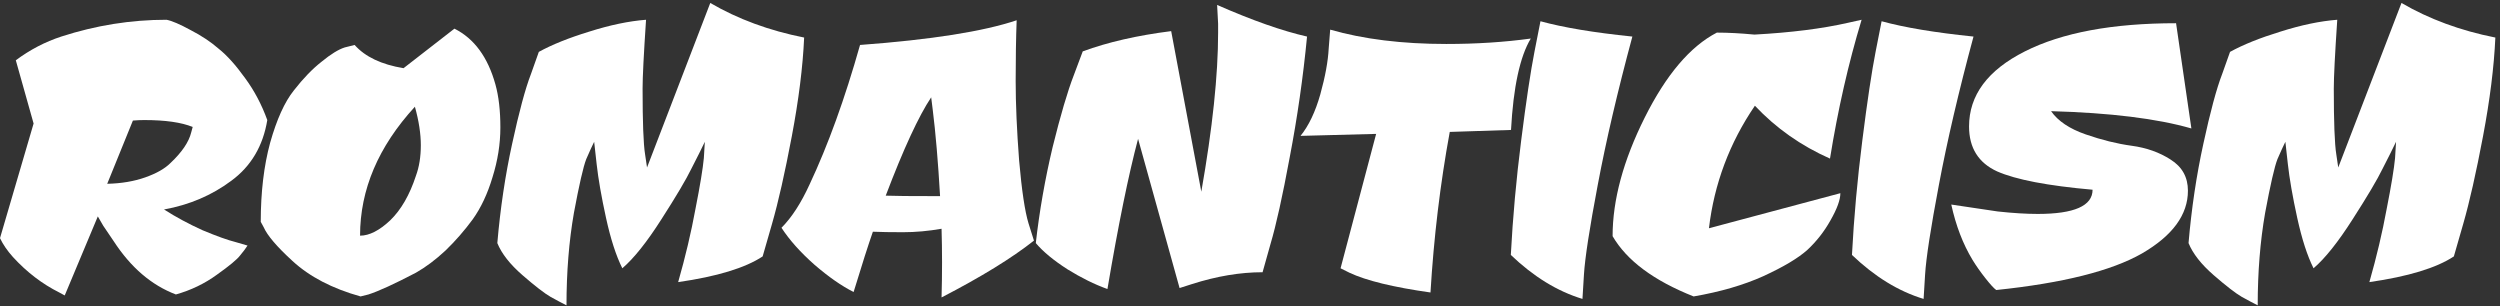
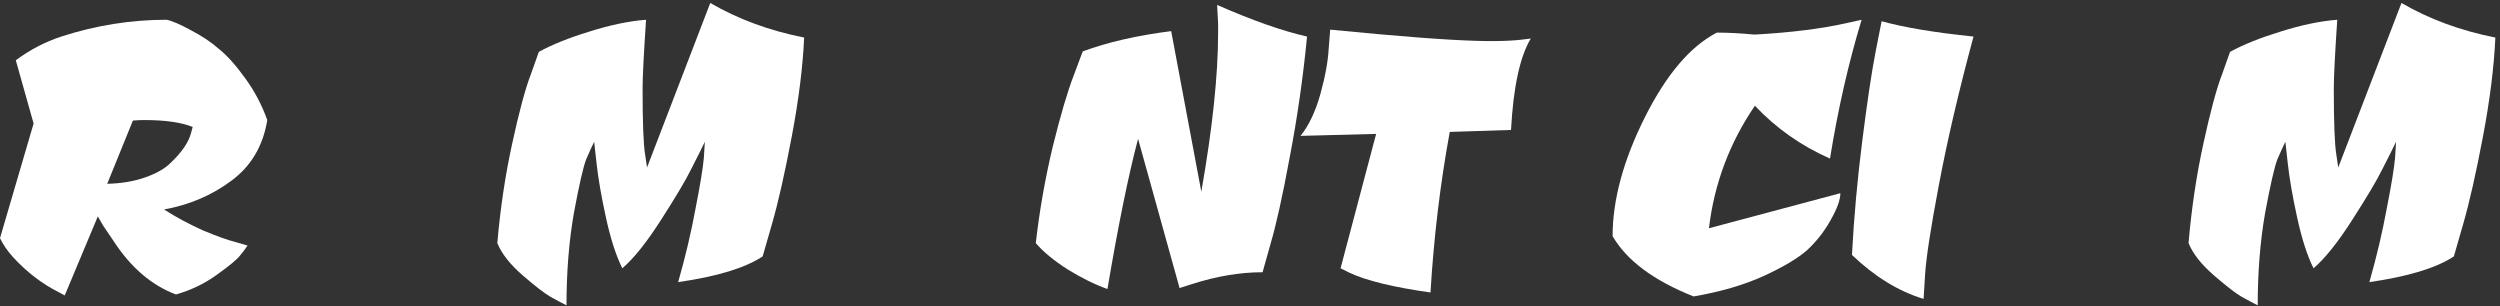
<svg xmlns="http://www.w3.org/2000/svg" width="506" height="62" viewBox="0 0 506 62" fill="none">
  <rect x="0" y="0" width="506" height="62" fill="#333333" stroke="none" />
  <path d="M473.06 4C472.593 11 472.36 15.633 472.36 17.9C472.36 24.7 472.527 29.133 472.86 31.2L473.26 33.9L486.06 0.6C491.66 3.867 497.993 6.2 505.06 7.6C504.793 13.533 503.96 20.2 502.56 27.6C501.16 35 499.827 40.9 498.56 45.3L496.66 51.9C493.127 54.233 487.427 55.967 479.56 57.1C481.027 51.967 482.193 47.033 483.06 42.3C483.993 37.567 484.56 34.133 484.76 32L484.96 28.7C484.293 30.1 483.393 31.9 482.26 34.1C481.193 36.3 479.16 39.733 476.16 44.4C473.227 49 470.593 52.3 468.26 54.3C466.993 51.767 465.893 48.367 464.96 44.1C464.027 39.833 463.393 36.2 463.06 33.2L462.56 28.7C462.16 29.5 461.627 30.667 460.96 32.2C460.36 33.733 459.527 37.367 458.46 43.1C457.46 48.833 456.96 55.067 456.96 61.8C456.16 61.4 455.093 60.833 453.76 60.1C452.493 59.367 450.593 57.9 448.06 55.7C445.527 53.5 443.827 51.333 442.96 49.2C443.56 42.2 444.56 35.5 445.96 29.1C447.36 22.633 448.627 17.933 449.76 15L451.36 10.5C454.027 9.033 457.427 7.667 461.56 6.4C465.76 5.067 469.593 4.267 473.06 4Z" fill="white" />
-   <path d="M442.837 38.6C442.837 43.467 439.737 47.7 433.537 51.3C427.337 54.834 417.503 57.3 404.037 58.7C403.57 58.367 402.837 57.567 401.837 56.3C400.837 55.033 399.97 53.8 399.237 52.6C397.303 49.4 395.87 45.667 394.937 41.4L404.337 42.8C407.403 43.133 410.103 43.3 412.437 43.3C419.837 43.3 423.537 41.667 423.537 38.4C414.47 37.6 408.037 36.367 404.237 34.7C400.437 32.967 398.537 29.933 398.537 25.6C398.537 19.267 402.303 14.2 409.837 10.4C417.37 6.6 427.57 4.7 440.437 4.7L443.537 26C436.603 24 427.137 22.834 415.137 22.5C416.537 24.5 418.87 26.067 422.137 27.2C425.403 28.334 428.503 29.1 431.437 29.5C434.437 29.9 437.07 30.834 439.337 32.3C441.67 33.767 442.837 35.867 442.837 38.6Z" fill="white" />
  <path d="M380.837 4.3C385.437 5.566 391.637 6.6 399.437 7.4C396.437 18.533 394.104 28.533 392.437 37.4C390.77 46.2 389.837 52.267 389.637 55.6L389.337 60.5C384.27 58.967 379.437 56 374.837 51.6C375.237 44 375.937 36.267 376.937 28.4C377.937 20.466 378.837 14.466 379.637 10.4L380.837 4.3Z" fill="white" />
  <path d="M342.79 60C334.723 56.8 329.256 52.733 326.39 47.8C326.39 40.467 328.556 32.467 332.89 23.8C337.223 15.133 342.09 9.4 347.49 6.6C349.756 6.6 352.29 6.733 355.09 7C362.49 6.6 368.823 5.8 374.09 4.6L376.79 4C374.123 12.8 371.99 22.167 370.39 32.1C364.523 29.5 359.456 25.933 355.19 21.4C350.056 28.933 346.956 37.2 345.89 46.2L372.49 39.1C372.49 40.433 371.823 42.267 370.49 44.6C369.223 46.867 367.656 48.867 365.79 50.6C363.923 52.267 360.956 54.033 356.89 55.9C352.89 57.7 348.19 59.067 342.79 60Z" fill="white" />
-   <path d="M311.79 4.3C316.39 5.566 322.59 6.6 330.39 7.4C327.39 18.533 325.057 28.533 323.39 37.4C321.723 46.2 320.79 52.267 320.59 55.6L320.29 60.5C315.223 58.967 310.39 56 305.79 51.6C306.19 44 306.89 36.267 307.89 28.4C308.89 20.466 309.79 14.466 310.59 10.4L311.79 4.3Z" fill="white" />
-   <path d="M269.23 6C275.964 7.933 283.797 8.9 292.73 8.9C298.797 8.9 304.497 8.533 309.83 7.8C307.63 11.467 306.297 17.633 305.83 26.3L293.43 26.7C291.497 37.233 290.197 48.067 289.53 59.2C281.997 58.133 276.53 56.8 273.13 55.2L271.33 54.3L278.53 27.1L263.23 27.5C264.897 25.433 266.23 22.633 267.23 19.1C268.23 15.5 268.797 12.4 268.93 9.8L269.23 6Z" fill="white" />
+   <path d="M269.23 6C298.797 8.9 304.497 8.533 309.83 7.8C307.63 11.467 306.297 17.633 305.83 26.3L293.43 26.7C291.497 37.233 290.197 48.067 289.53 59.2C281.997 58.133 276.53 56.8 273.13 55.2L271.33 54.3L278.53 27.1L263.23 27.5C264.897 25.433 266.23 22.633 267.23 19.1C268.23 15.5 268.797 12.4 268.93 9.8L269.23 6Z" fill="white" />
  <path d="M243.146 38.8C245.412 25.933 246.546 15.2 246.546 6.6C246.546 5.933 246.546 5.333 246.546 4.8L246.346 1C253.479 4.133 259.546 6.267 264.546 7.4C263.746 15.667 262.579 23.8 261.046 31.8C259.579 39.733 258.279 45.6 257.146 49.4L255.546 55.1C251.012 55.1 246.246 55.9 241.246 57.5L238.746 58.3L230.346 28.1C228.412 35.367 226.346 45.5 224.146 58.5C221.546 57.567 218.846 56.233 216.046 54.5C213.246 52.7 211.112 50.933 209.646 49.2C210.379 42.733 211.512 36.267 213.046 29.8C214.646 23.333 216.079 18.467 217.346 15.2L219.146 10.4C224.212 8.533 230.179 7.167 237.046 6.3L243.146 38.8Z" fill="white" />
-   <path d="M205.771 4.1C205.638 7.7 205.571 11.8 205.571 16.4C205.571 21 205.804 26.367 206.271 32.5C206.804 38.567 207.438 42.8 208.171 45.2L209.271 48.7C204.804 52.233 198.571 56.067 190.571 60.2C190.638 57.8 190.671 55.433 190.671 53.1C190.671 50.767 190.638 48.5 190.571 46.3C187.904 46.767 185.304 47 182.771 47C180.304 47 178.271 46.967 176.671 46.9C175.738 49.567 174.438 53.633 172.771 59.1C170.371 57.9 167.738 56.067 164.871 53.6C162.004 51.067 159.771 48.567 158.171 46.1C160.238 44.033 162.138 41.1 163.871 37.3C167.604 29.367 171.004 19.967 174.071 9.1C188.471 8.033 199.038 6.367 205.771 4.1ZM188.471 19.7C185.938 23.5 182.871 30.133 179.271 39.6C180.671 39.667 184.338 39.7 190.271 39.7C189.871 32.767 189.371 26.9 188.771 22.1L188.471 19.7Z" fill="white" />
  <path d="M130.759 4C130.293 11 130.059 15.633 130.059 17.9C130.059 24.7 130.226 29.133 130.559 31.2L130.959 33.9L143.759 0.6C149.359 3.867 155.693 6.2 162.759 7.6C162.493 13.533 161.659 20.2 160.259 27.6C158.859 35 157.526 40.9 156.259 45.3L154.359 51.9C150.826 54.233 145.126 55.967 137.259 57.1C138.726 51.967 139.893 47.033 140.759 42.3C141.693 37.567 142.259 34.133 142.459 32L142.659 28.7C141.993 30.1 141.093 31.9 139.959 34.1C138.893 36.3 136.859 39.733 133.859 44.4C130.926 49 128.293 52.3 125.959 54.3C124.693 51.767 123.593 48.367 122.659 44.1C121.726 39.833 121.093 36.2 120.759 33.2L120.259 28.7C119.859 29.5 119.326 30.667 118.659 32.2C118.059 33.733 117.226 37.367 116.159 43.1C115.159 48.833 114.659 55.067 114.659 61.8C113.859 61.4 112.793 60.833 111.459 60.1C110.193 59.367 108.293 57.9 105.759 55.7C103.226 53.5 101.526 51.333 100.659 49.2C101.259 42.2 102.259 35.5 103.659 29.1C105.059 22.633 106.326 17.933 107.459 15L109.059 10.5C111.726 9.033 115.126 7.667 119.259 6.4C123.459 5.067 127.293 4.267 130.759 4Z" fill="white" />
-   <path d="M100.276 17.1C100.943 19.5 101.276 22.4 101.276 25.8C101.276 29.133 100.743 32.5 99.676 35.9C98.676 39.233 97.343 42.066 95.676 44.4C94.009 46.666 92.176 48.767 90.176 50.7C88.176 52.566 86.176 54.066 84.176 55.2C79.843 57.467 76.642 58.933 74.576 59.6L72.976 60C67.243 58.4 62.642 56 59.176 52.8C56.042 49.933 54.109 47.666 53.376 46L52.776 44.9C52.776 38.9 53.409 33.566 54.676 28.9C56.009 24.166 57.609 20.633 59.476 18.3C61.343 15.9 63.209 13.966 65.076 12.5C66.942 10.966 68.509 10 69.776 9.6L71.776 9.1C73.909 11.5 77.209 13.066 81.676 13.8L91.976 5.8C95.976 7.8 98.743 11.566 100.276 17.1ZM72.876 47.7C74.743 47.7 76.776 46.666 78.976 44.6C81.176 42.467 82.909 39.467 84.176 35.6C84.843 33.8 85.176 31.733 85.176 29.4C85.176 27.067 84.776 24.466 83.976 21.6C76.576 29.666 72.876 38.367 72.876 47.7Z" fill="white" />
  <path d="M6.8 25L3.2 12.2C6.067 10.067 9.133 8.467 12.4 7.4C19.4 5.133 26.5 4 33.7 4C34.767 4.2 36.4 4.9 38.6 6.1C40.8 7.233 42.7 8.5 44.3 9.9C45.967 11.233 47.733 13.2 49.6 15.8C51.467 18.333 52.967 21.167 54.1 24.3C53.233 29.567 50.8 33.667 46.8 36.6C42.867 39.533 38.333 41.467 33.2 42.4C35.6 43.933 38.2 45.333 41 46.6C43.867 47.8 46.1 48.6 47.7 49L50.1 49.7C49.767 50.233 49.267 50.9 48.6 51.7C48 52.5 46.433 53.8 43.9 55.6C41.433 57.4 38.667 58.733 35.6 59.6C30.667 57.733 26.467 54.133 23 48.8C22.267 47.733 21.567 46.7 20.9 45.7C20.3 44.633 19.933 44 19.8 43.8L13.1 59.8L12 59.2C8.533 57.467 5.4 55.067 2.6 52C1.467 50.733 0.6 49.467 0 48.2L6.8 25ZM39 25.7C36.733 24.767 33.467 24.3 29.2 24.3C28.467 24.3 27.7 24.333 26.9 24.4L21.7 37.2C24.567 37.133 27.133 36.7 29.4 35.9C31.667 35.1 33.367 34.133 34.5 33C36.833 30.8 38.233 28.733 38.7 26.8L39 25.7Z" fill="white" />
</svg>